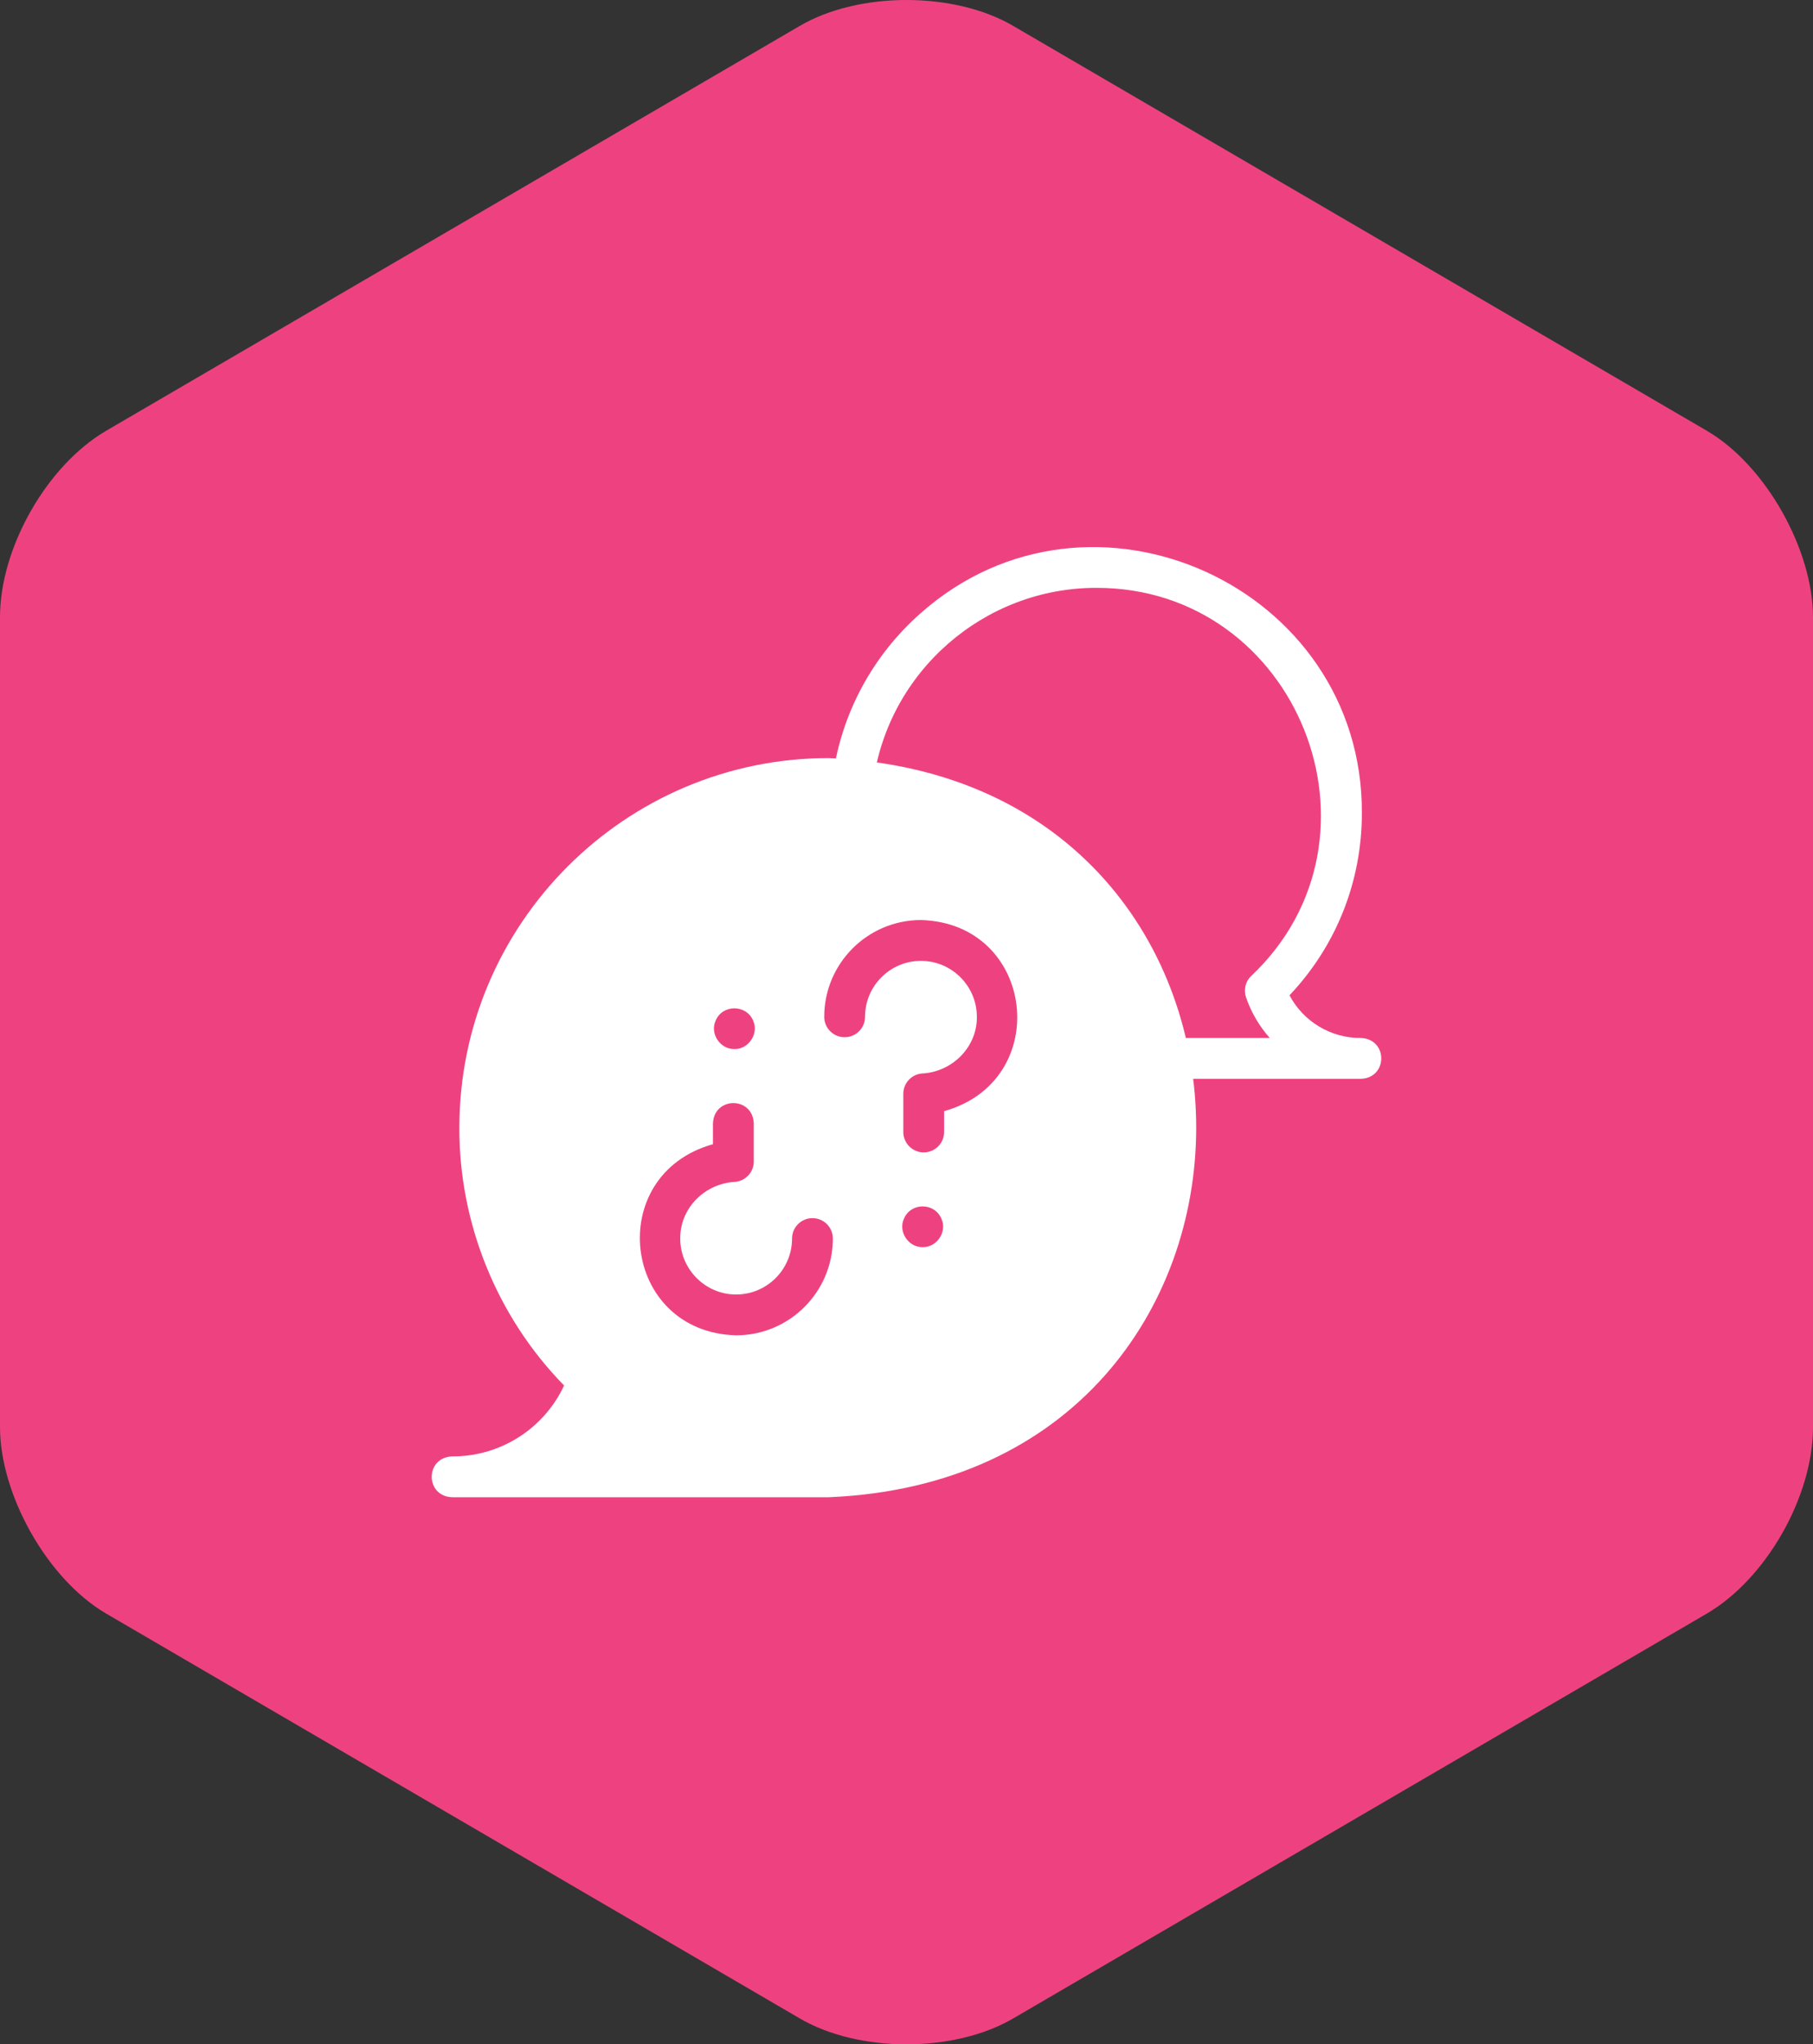
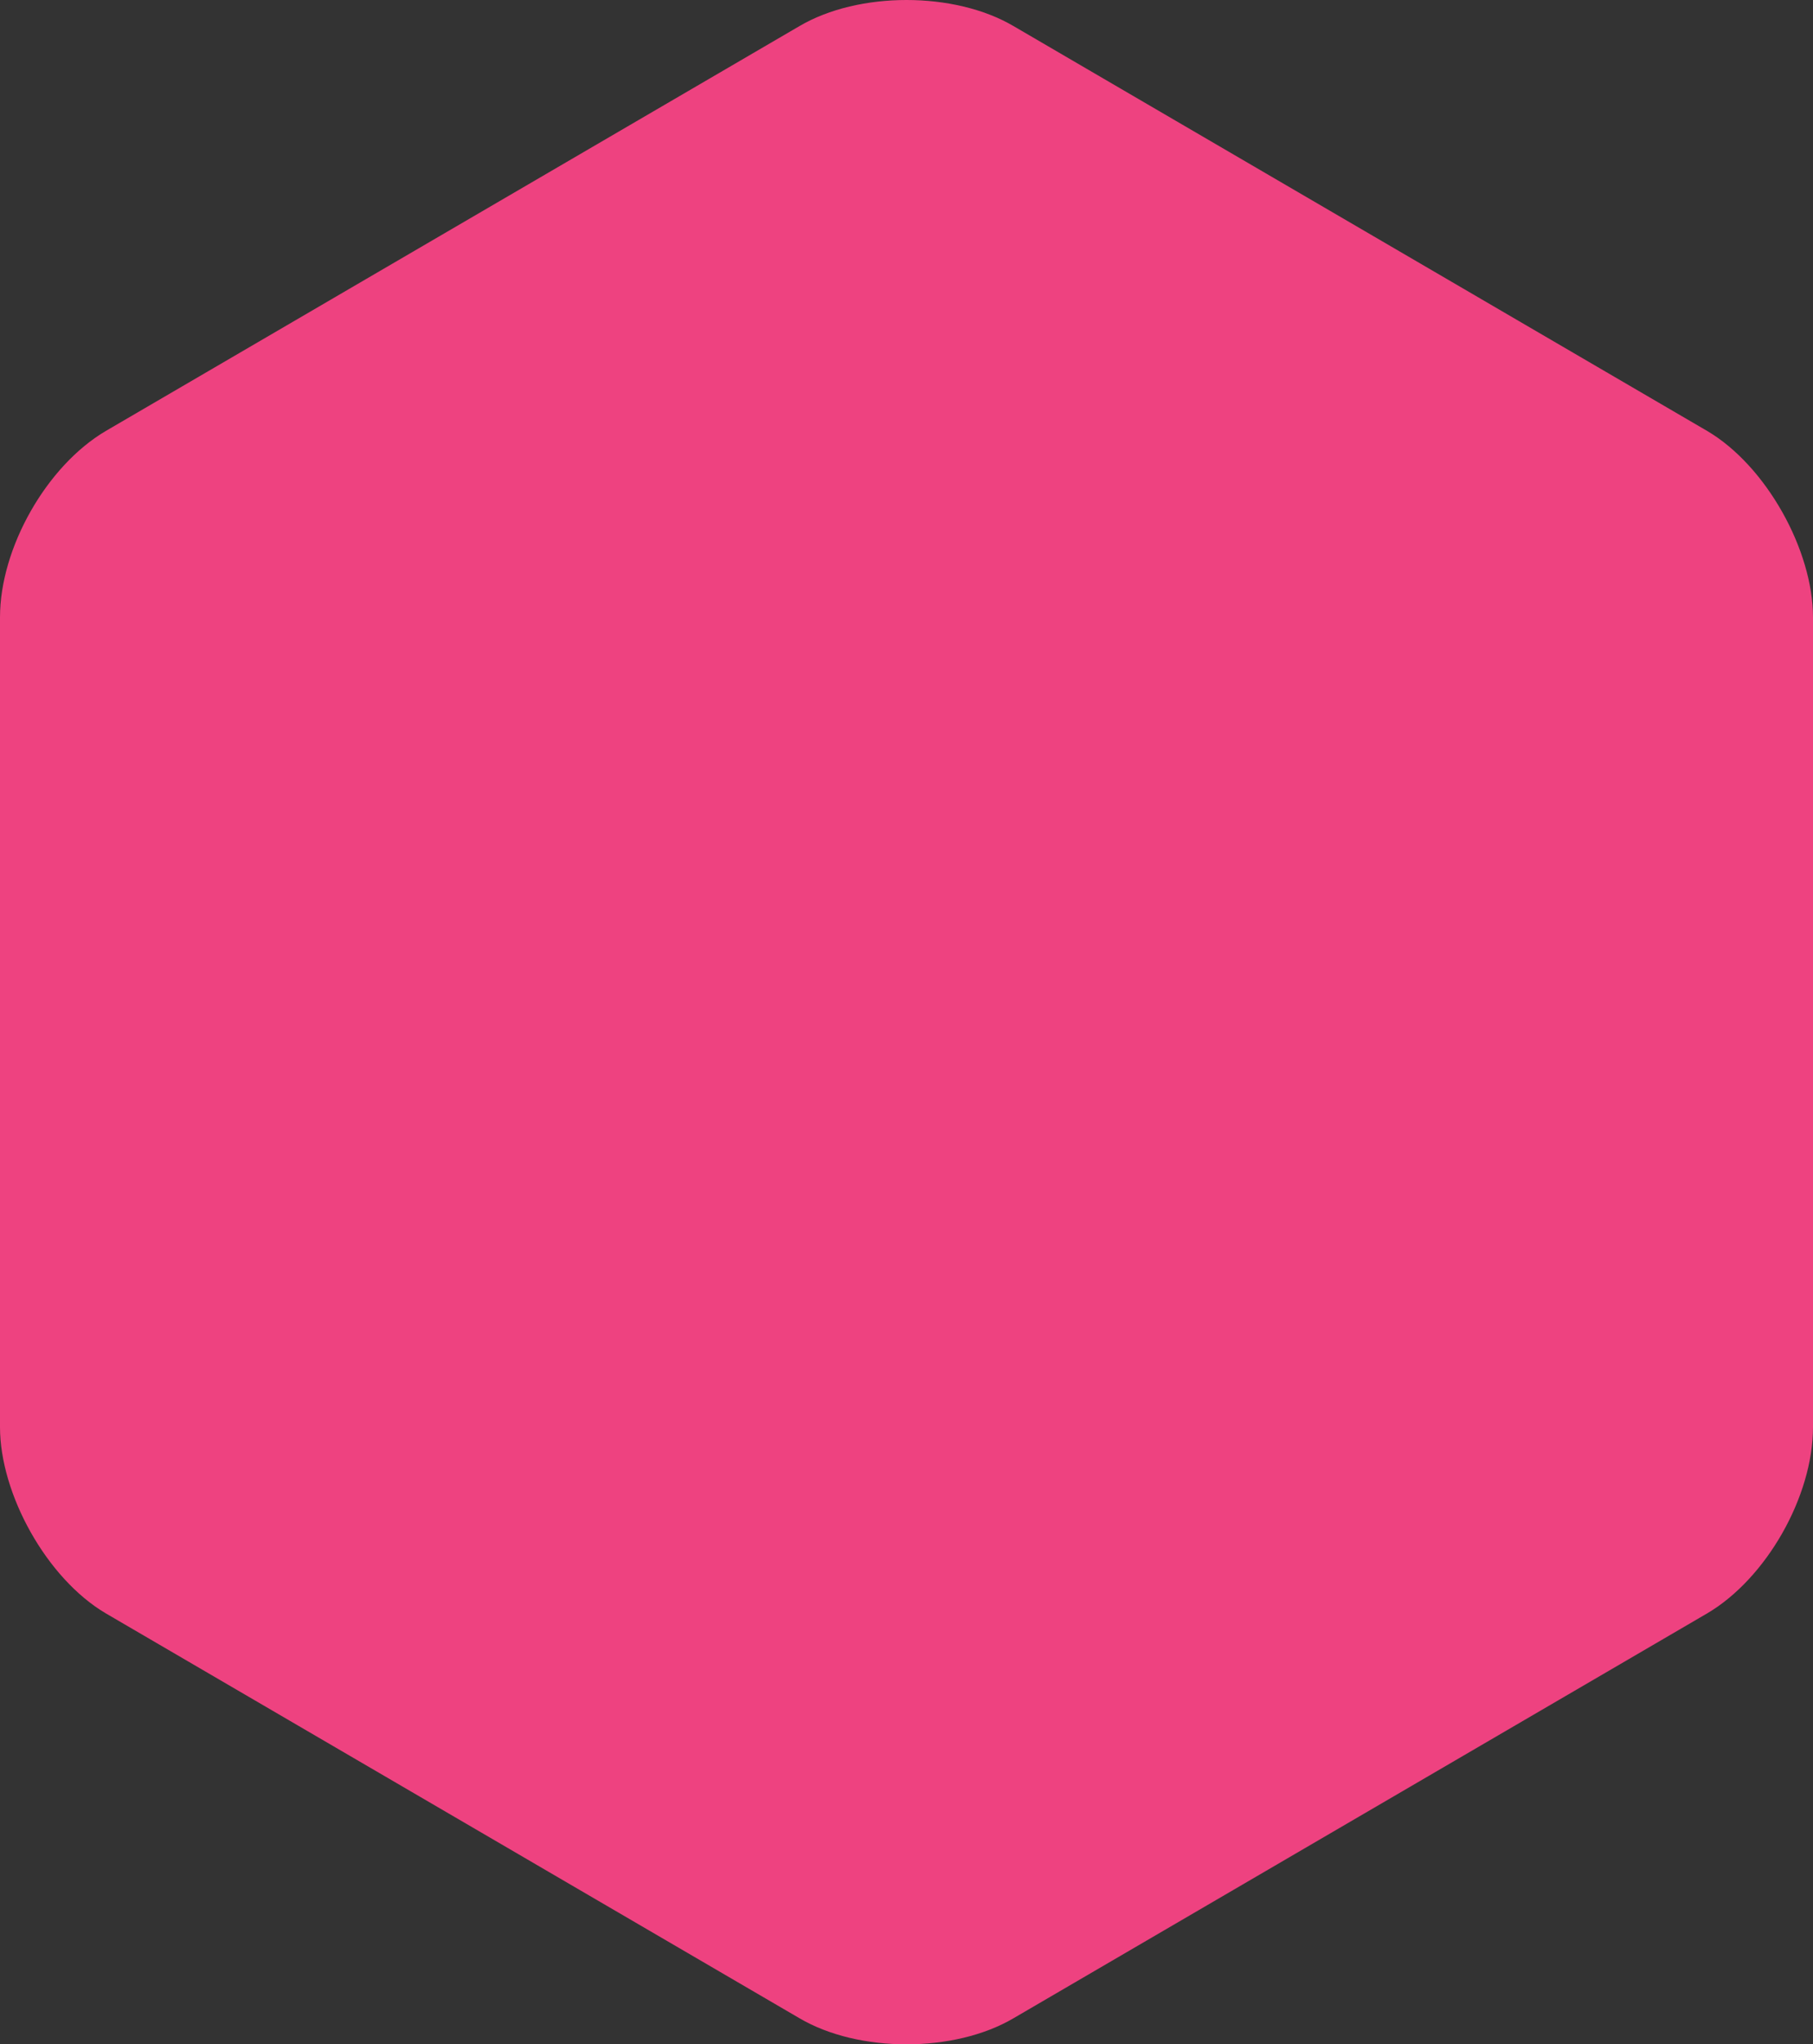
<svg xmlns="http://www.w3.org/2000/svg" width="63" height="71" viewBox="0 0 63 71" fill="none">
  <rect x="0" y="0" width="63" height="71" fill="#333333" stroke="none" />
  <defs>
    <clipPath id="clip985_20274">
      <rect id="fi_10967576" width="33" height="33" transform="translate(15 19)" fill="white" fill-opacity="0" />
    </clipPath>
  </defs>
  <path id="Vector" d="M63 49.562C63 51.977 61.375 54.824 59.324 56.032L35.219 70.094C33.166 71.302 29.834 71.302 27.781 70.094L3.676 56.032C1.625 54.824 0 51.892 0 49.562L0 21.439C0 19.023 1.625 16.176 3.676 14.968L27.781 0.906C29.834 -0.302 33.166 -0.302 35.219 0.906L59.324 14.968C61.375 16.176 63 19.108 63 21.439L63 49.562Z" fill="#EE4280" fill-opacity="1" fill-rule="nonzero" />
  <rect id="fi_10967576" width="33" height="33" transform="translate(15 19)" fill="#FFFFFF" fill-opacity="0" />
  <g clip-path="url(#clip985_20274)">
-     <path id="Vector" d="M47.273 37.468C47.27 37.47 40.697 37.467 40.688 37.468C40.295 37.468 39.978 37.15 39.978 36.759C39.978 36.367 40.295 36.05 40.688 36.05L44.123 36.05C43.766 35.647 43.482 35.171 43.299 34.64C43.207 34.377 43.277 34.086 43.48 33.894C48.57 29.086 45.092 20.402 38.09 20.416C34.201 20.416 30.873 23.315 30.346 27.16C30.291 27.548 29.934 27.819 29.547 27.767C29.158 27.713 28.887 27.355 28.939 26.968C29.24 24.776 30.326 22.762 31.994 21.295C37.891 16.072 47.35 20.349 47.324 28.233C47.324 30.618 46.434 32.849 44.809 34.567C45.289 35.476 46.244 36.058 47.293 36.05C48.244 36.09 48.227 37.452 47.273 37.468Z" fill="#FFFFFF" fill-opacity="1" fill-rule="nonzero" />
-     <path id="Exclude" d="M15.734 51.999C14.775 51.992 14.75 50.623 15.707 50.581C17.385 50.593 18.904 49.617 19.602 48.118C17.277 45.748 15.949 42.49 15.963 39.164C15.963 32.086 21.721 26.328 28.797 26.328C45.824 27.032 45.822 51.296 28.797 51.999C28.787 51.999 27.025 51.999 24.797 51.999C20.963 51.999 15.75 51.999 15.734 51.999ZM32.098 40.023C31.707 40.023 31.389 39.705 31.389 39.313L31.389 37.989C31.389 37.623 31.668 37.317 32.031 37.283C33.096 37.233 33.957 36.36 33.945 35.315C33.945 34.243 33.072 33.371 32.002 33.371C30.93 33.371 30.059 34.243 30.059 35.315C30.059 35.706 29.742 36.023 29.35 36.023C28.959 36.023 28.641 35.706 28.641 35.315C28.641 33.461 30.148 31.953 32.002 31.953C35.975 32.06 36.617 37.527 32.807 38.591L32.807 39.313C32.807 39.705 32.49 40.023 32.098 40.023ZM24.865 35.454C24.664 35.902 25.027 36.445 25.52 36.434C26.01 36.445 26.373 35.903 26.174 35.454C25.941 34.875 25.096 34.875 24.865 35.454ZM25.58 46.376C21.607 46.268 20.967 40.801 24.775 39.738L24.775 39.016C24.812 38.076 26.156 38.074 26.193 39.016L26.193 40.34C26.193 40.706 25.914 41.012 25.551 41.046C24.514 41.096 23.668 41.922 23.639 42.94C23.596 44.036 24.482 44.96 25.58 44.958C26.652 44.958 27.523 44.086 27.523 43.015C27.523 42.623 27.842 42.306 28.232 42.306C28.625 42.306 28.941 42.623 28.941 43.015C28.941 44.868 27.434 46.376 25.58 46.376ZM31.408 42.333C31.207 42.783 31.57 43.325 32.062 43.313C32.555 43.325 32.916 42.783 32.717 42.333C32.478 41.754 31.645 41.753 31.408 42.333Z" clip-rule="evenodd" fill="#FFFFFF" fill-opacity="1" fill-rule="evenodd" />
-   </g>
+     </g>
</svg>